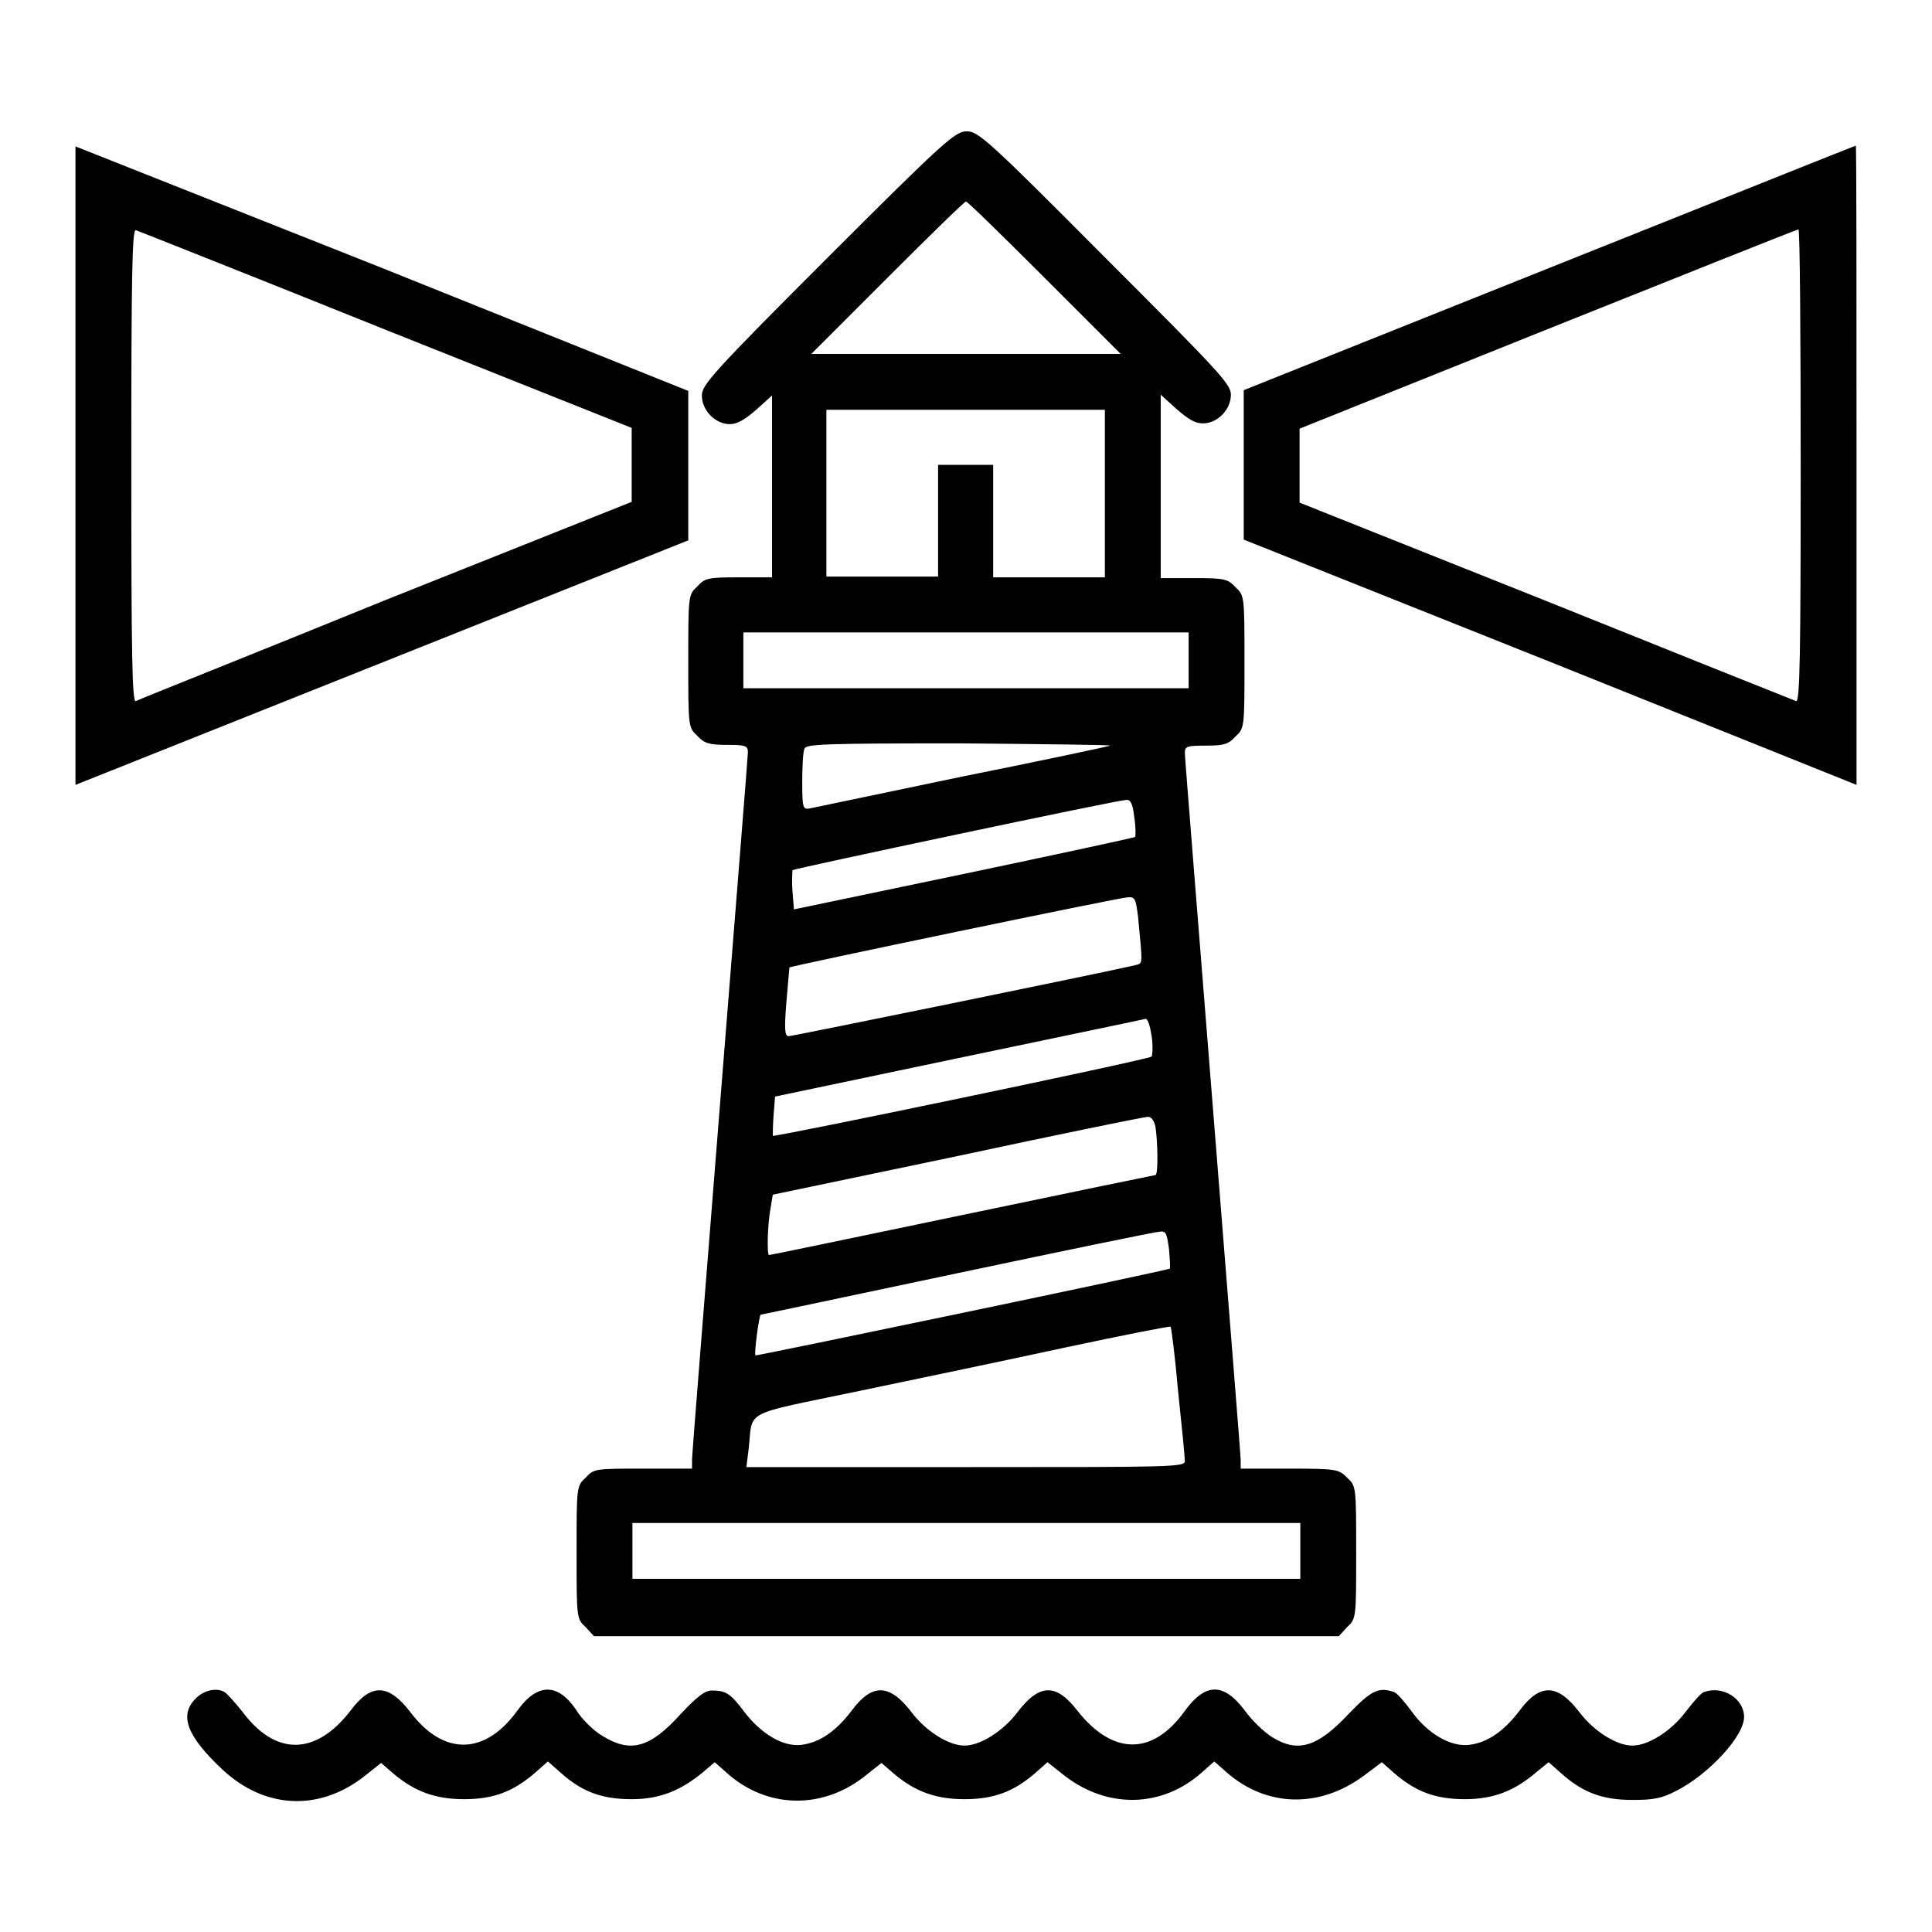
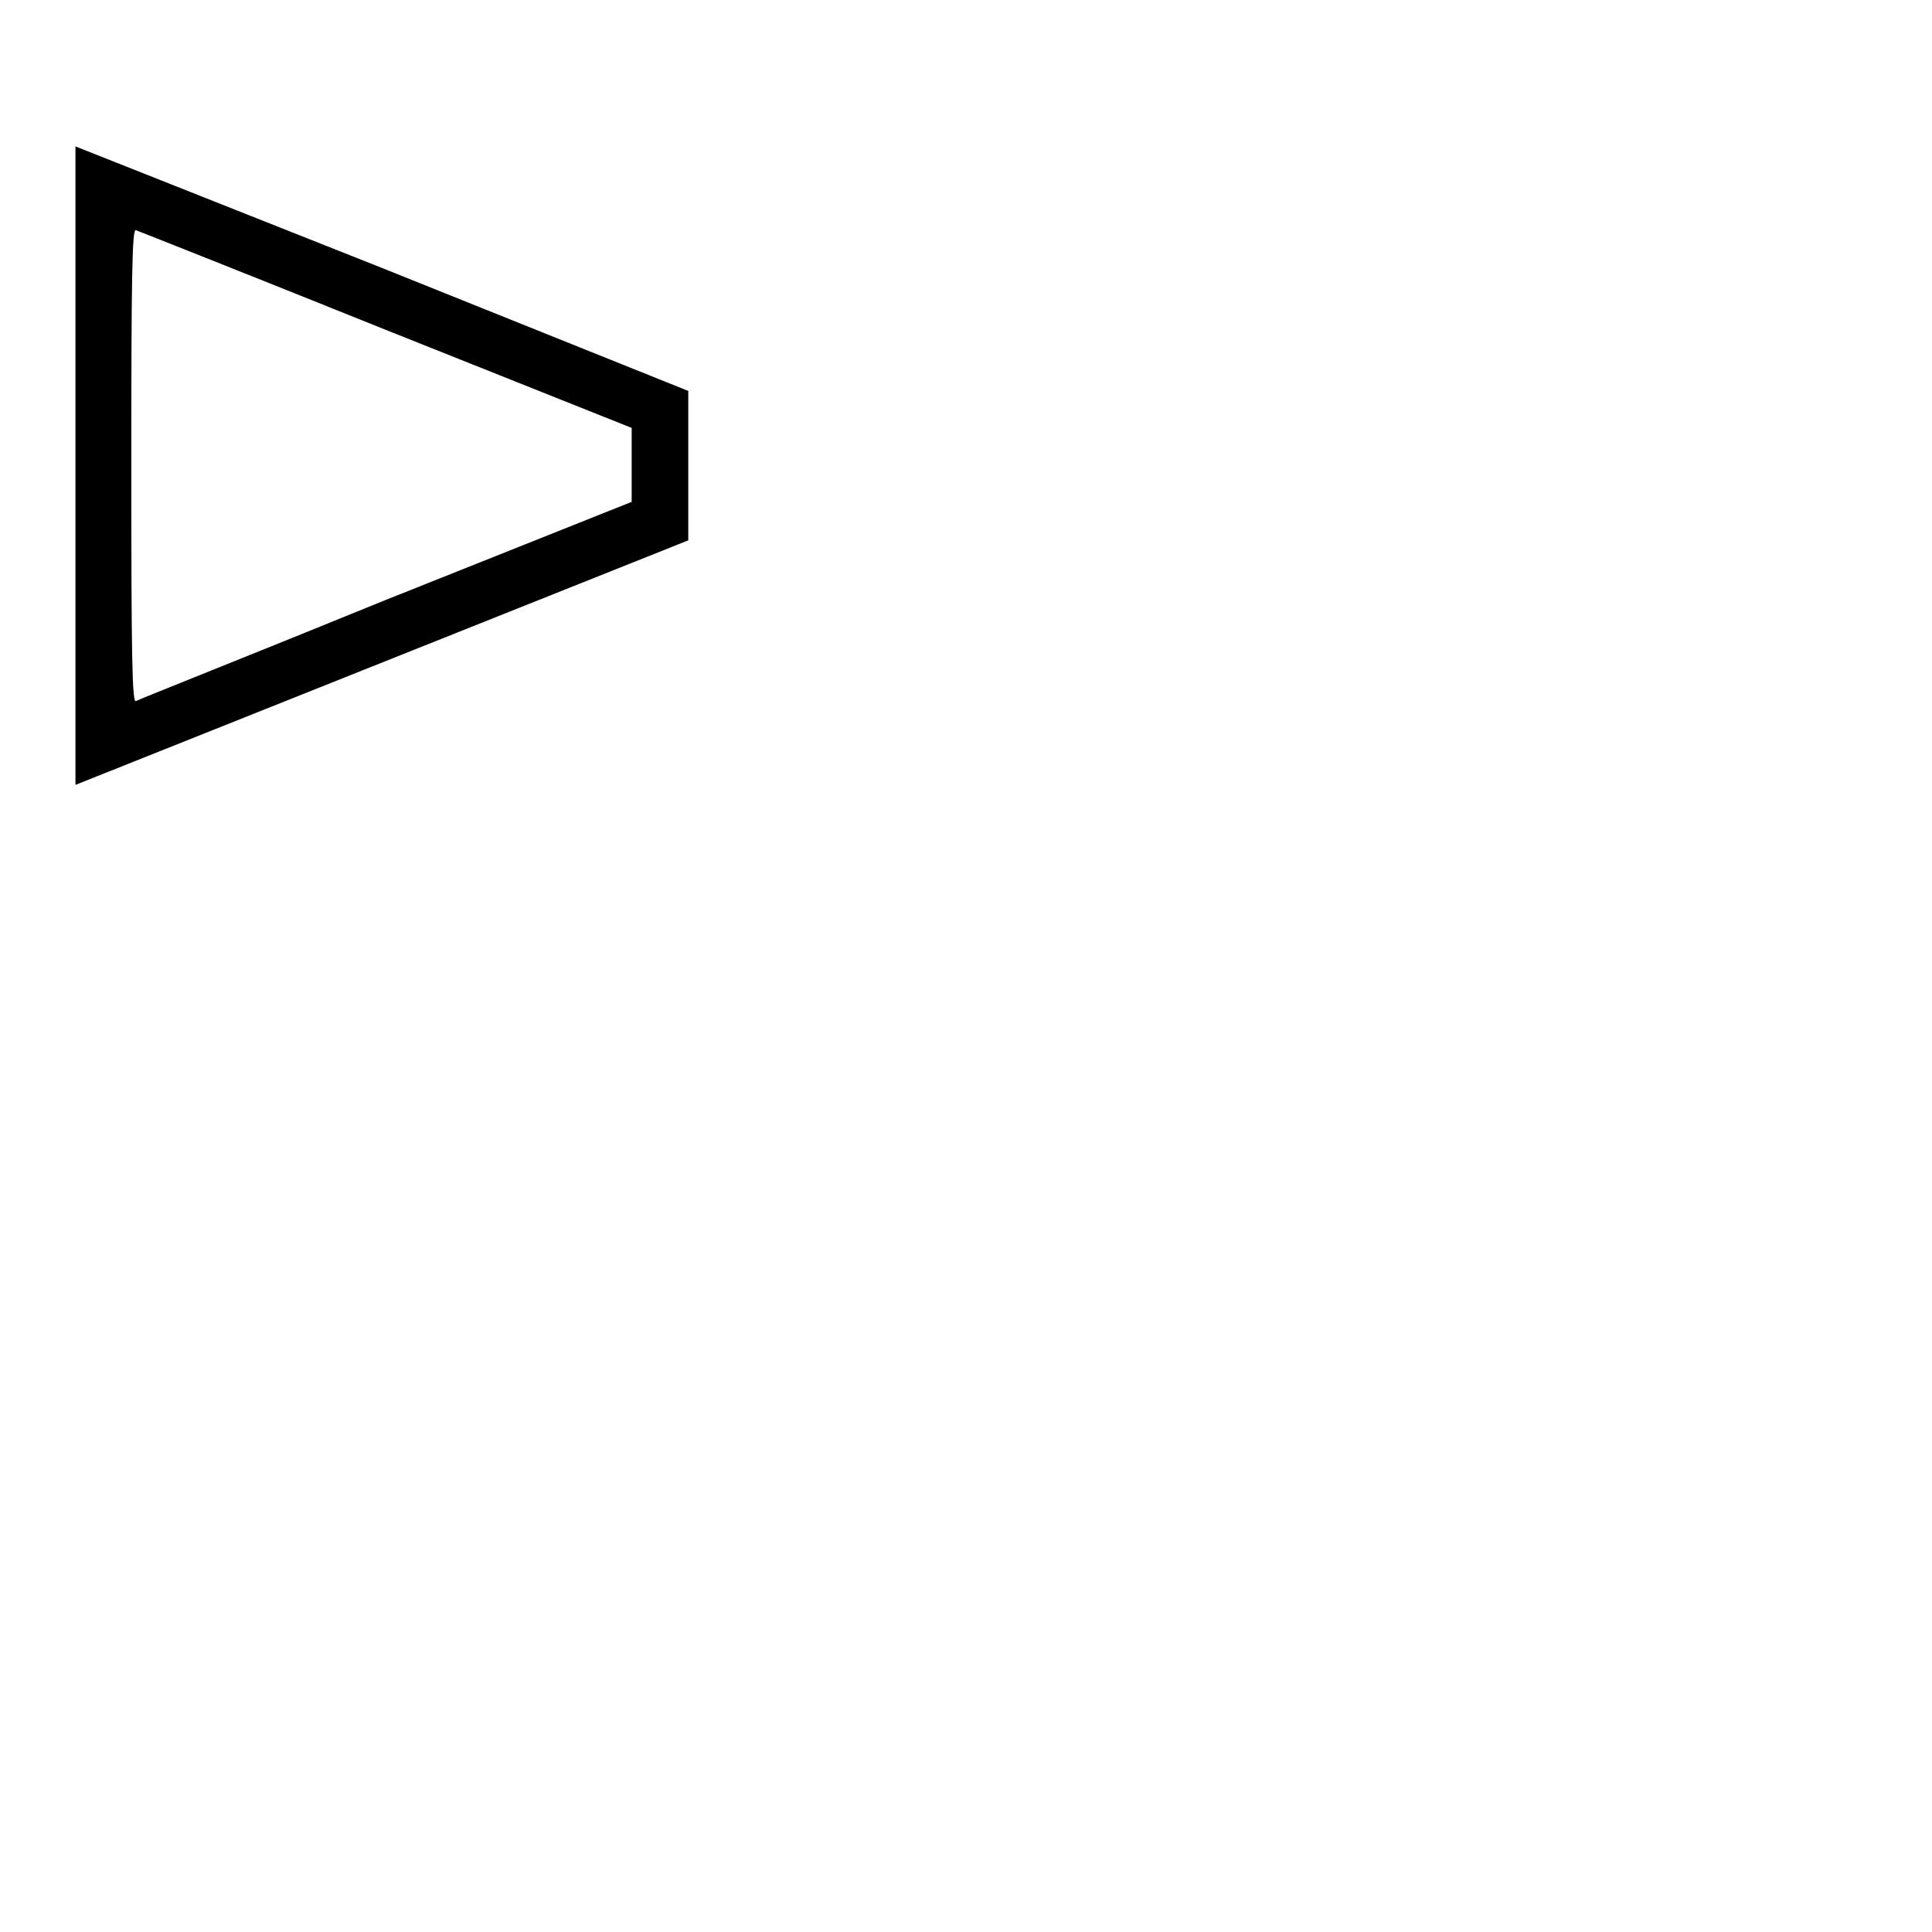
<svg xmlns="http://www.w3.org/2000/svg" version="1.1" x="0px" y="0px" viewBox="0 0 256 256" enable-background="new 0 0 256 256" xml:space="preserve">
  <g>
    <g>
      <g>
-         <path fill="#000000" d="M109.7,34.1C94.5,49.3,93,51,93,52.4c0,2,1.8,3.8,3.7,3.8c1,0,2-0.6,3.5-1.9l2.1-1.9v12.1v12h-4.4c-4.1,0-4.5,0.1-5.5,1.2c-1.2,1.1-1.2,1.2-1.2,9.9c0,8.7,0,8.8,1.2,9.9c0.9,1,1.6,1.2,3.9,1.2c2.5,0,2.8,0.1,2.8,1c0,0.5-1.7,21.6-3.7,46.7c-2,25.2-3.7,46.3-3.7,47v1.2h-6.5c-6.3,0-6.5,0-7.6,1.2c-1.2,1.1-1.2,1.2-1.2,9.9c0,8.7,0,8.8,1.2,9.9l1.1,1.2H128h49.4l1.1-1.2c1.2-1.1,1.2-1.2,1.2-9.9c0-8.7,0-8.8-1.2-9.9c-1.1-1.1-1.3-1.2-7.6-1.2h-6.5v-1.1c0-0.6-1.7-21.7-3.7-46.9c-2-25.2-3.7-46.2-3.7-46.8c0-0.9,0.2-1,2.8-1c2.4,0,3-0.2,3.9-1.2c1.2-1.1,1.2-1.2,1.2-9.9c0-8.7,0-8.8-1.2-9.9c-1-1.1-1.5-1.2-5.5-1.2h-4.4v-12V52.3l2.1,1.9c1.5,1.3,2.4,1.9,3.5,1.9c1.9,0,3.7-1.8,3.7-3.8c0-1.4-1.5-3-16.7-18.2c-15.5-15.6-16.8-16.7-18.3-16.7S125.2,18.6,109.7,34.1z M138.4,36.8l10.1,10.1H128h-20.5l10.1-10.1c5.6-5.6,10.2-10.1,10.4-10.1S132.8,31.2,138.4,36.8z M146.4,65.4v11.1h-7.4h-7.4V69v-7.4H128h-3.7V69v7.4h-7.4h-7.4V65.4V54.3H128h18.4V65.4z M157.5,87.5v3.7H128H98.5v-3.7v-3.7H128h29.5V87.5z M147.1,98.8c-0.2,0.1-9.1,2-19.6,4.1c-10.5,2.2-19.6,4.1-20.1,4.2c-1,0.2-1.1,0.1-1.1-3.5c0-2,0.1-4,0.3-4.4c0.2-0.6,2.5-0.7,20.7-0.7C138.4,98.6,147.4,98.7,147.1,98.8z M150.3,108.3c0.2,1.3,0.2,2.5,0.1,2.6c-0.1,0.1-10.3,2.3-22.7,4.9l-22.5,4.7L105,118c-0.1-1.4,0-2.6,0-2.7c0.2-0.2,43.1-9.3,44.2-9.3C149.8,105.9,150.1,106.5,150.3,108.3z M150.8,121.5c0.6,6.5,0.7,6.1-0.4,6.4c-4.3,1-45.4,9.4-45.9,9.4c-0.5,0-0.6-0.8-0.3-4.5c0.2-2.4,0.4-4.5,0.4-4.6c0.1-0.2,43.9-9.3,44.8-9.3C150.4,118.8,150.5,119.1,150.8,121.5z M152.6,137.3c0.2,1.3,0.1,2.5,0,2.7c-0.4,0.4-49.9,10.7-50.2,10.5c0-0.1,0-1.3,0.1-2.7l0.2-2.5l24.3-5.1c13.3-2.8,24.5-5.1,24.8-5.2C152.1,135,152.4,136,152.6,137.3z M153.1,149.3c0.3,1.8,0.4,6.4,0,6.4c-0.1,0-11.7,2.4-25.6,5.3s-25.4,5.3-25.6,5.3c-0.3,0-0.2-4.1,0.2-6.2l0.3-1.8l24.4-5.1c13.5-2.9,24.8-5.2,25.2-5.2C152.5,147.9,152.9,148.4,153.1,149.3z M154.9,165.5c0.1,1.3,0.2,2.5,0.1,2.6c-0.1,0.2-54.8,11.6-54.9,11.5c-0.2-0.3,0.5-5.4,0.7-5.4c0.1,0,11.9-2.5,26.1-5.5c14.2-3,26.3-5.5,26.8-5.5C154.5,163.1,154.6,163.4,154.9,165.5z M156.1,184.3c0.5,4.7,0.9,8.8,0.9,9.3c0,0.8-1.7,0.8-29.1,0.8H98.9l0.3-2.4c0.6-5.3-1.1-4.4,14.7-7.7c7.7-1.6,20.1-4.2,27.5-5.8c7.5-1.6,13.6-2.8,13.7-2.7C155.2,175.8,155.7,179.7,156.1,184.3z M172.3,205.5v3.7H128H83.8v-3.7v-3.7H128h44.3V205.5z" />
        <path fill="#000000" d="M10,61.7V104l40.6-16.2l40.6-16.2v-9.9v-9.9L50.6,35.5L10,19.4V61.7z M51.1,43.7l32.6,13v4.9v4.9l-32.6,13C33.2,86.8,18.3,92.7,18,92.9c-0.5,0.2-0.6-6.2-0.6-31.2c0-25,0.1-31.4,0.6-31.2C18.3,30.6,33.2,36.5,51.1,43.7z" />
-         <path fill="#000000" d="M205.3,35.5l-40.5,16.2v9.9v9.9l40.6,16.2L246,104V61.6c0-23.3,0-42.4-0.1-42.3C245.8,19.3,227.6,26.6,205.3,35.5z M238.6,61.7c0,24.9-0.1,31.3-0.6,31.2c-0.3-0.1-15.3-6.1-33.2-13.3l-32.6-13v-4.9v-4.9l32.9-13.2c18-7.2,33-13.2,33.2-13.2C238.5,30.3,238.6,44.4,238.6,61.7z" />
-         <path fill="#000000" d="M25.9,225.1c-2.2,2.2-1.1,5,3.6,9.4c5.6,5.2,12.7,5.5,18.6,1l2.4-1.9l1.5,1.3c2.9,2.5,5.7,3.5,9.5,3.5c3.9,0,6.5-1,9.4-3.5l1.7-1.5l1.7,1.5c2.8,2.5,5.4,3.5,9.4,3.5c3.7,0,6.5-1.1,9.6-3.7l1.4-1.2l1.7,1.5c5.2,4.6,12.4,4.8,18,0.5l2.4-1.9l1.5,1.3c2.9,2.5,5.7,3.5,9.5,3.5c3.9,0,6.5-1,9.3-3.4l1.7-1.5l2.4,1.9c5.7,4.3,12.8,4.1,18-0.5l1.7-1.5l1.7,1.5c5.3,4.6,12.3,4.7,18.1,0.4l2.4-1.8l1.7,1.5c2.8,2.4,5.4,3.4,9.3,3.4c3.8,0,6.6-1.1,9.5-3.6l1.6-1.3l1.7,1.5c2.8,2.5,5.4,3.5,9.4,3.5c2.8,0,3.9-0.2,5.8-1.2c4.2-2.1,9-7.2,9-9.8c0-2.4-2.8-4.2-5.3-3.3c-0.4,0.1-1.5,1.4-2.5,2.7c-1.9,2.5-4.9,4.4-7,4.4c-2.1,0-5.1-1.9-7-4.4c-2.9-3.8-5.2-3.9-7.9-0.3c-2.1,2.8-4.3,4.3-6.7,4.6c-2.4,0.3-5.5-1.4-7.7-4.5c-0.9-1.2-1.9-2.4-2.3-2.5c-2-0.7-3-0.2-5.9,2.8c-4.2,4.5-6.8,5.3-10.2,3.2c-1-0.6-2.7-2.2-3.7-3.6c-2.8-3.7-5.2-3.6-7.9,0.1c-4.3,6-9.6,5.9-14.3-0.1c-2.8-3.6-5-3.5-7.9,0.3c-1.9,2.5-4.9,4.4-7,4.4s-5.1-1.9-7-4.4c-2.9-3.8-5.2-3.9-7.9-0.3c-2.1,2.8-4.3,4.3-6.7,4.6c-2.4,0.3-5.3-1.4-7.6-4.4c-1.8-2.4-2.4-2.8-4.3-2.8c-0.9,0-1.9,0.8-4,3c-4.2,4.7-6.8,5.3-10.5,3c-1.2-0.7-2.8-2.3-3.5-3.5c-2.4-3.5-5.1-3.5-7.7,0.1c-4.3,6-9.8,6.1-14.2,0.3c-2.9-3.8-5.2-3.9-7.9-0.3c-4.5,5.9-9.7,6.1-14,0.7c-0.9-1.2-2-2.4-2.4-2.8C29.2,223.5,27.1,223.8,25.9,225.1z" />
      </g>
    </g>
  </g>
</svg>